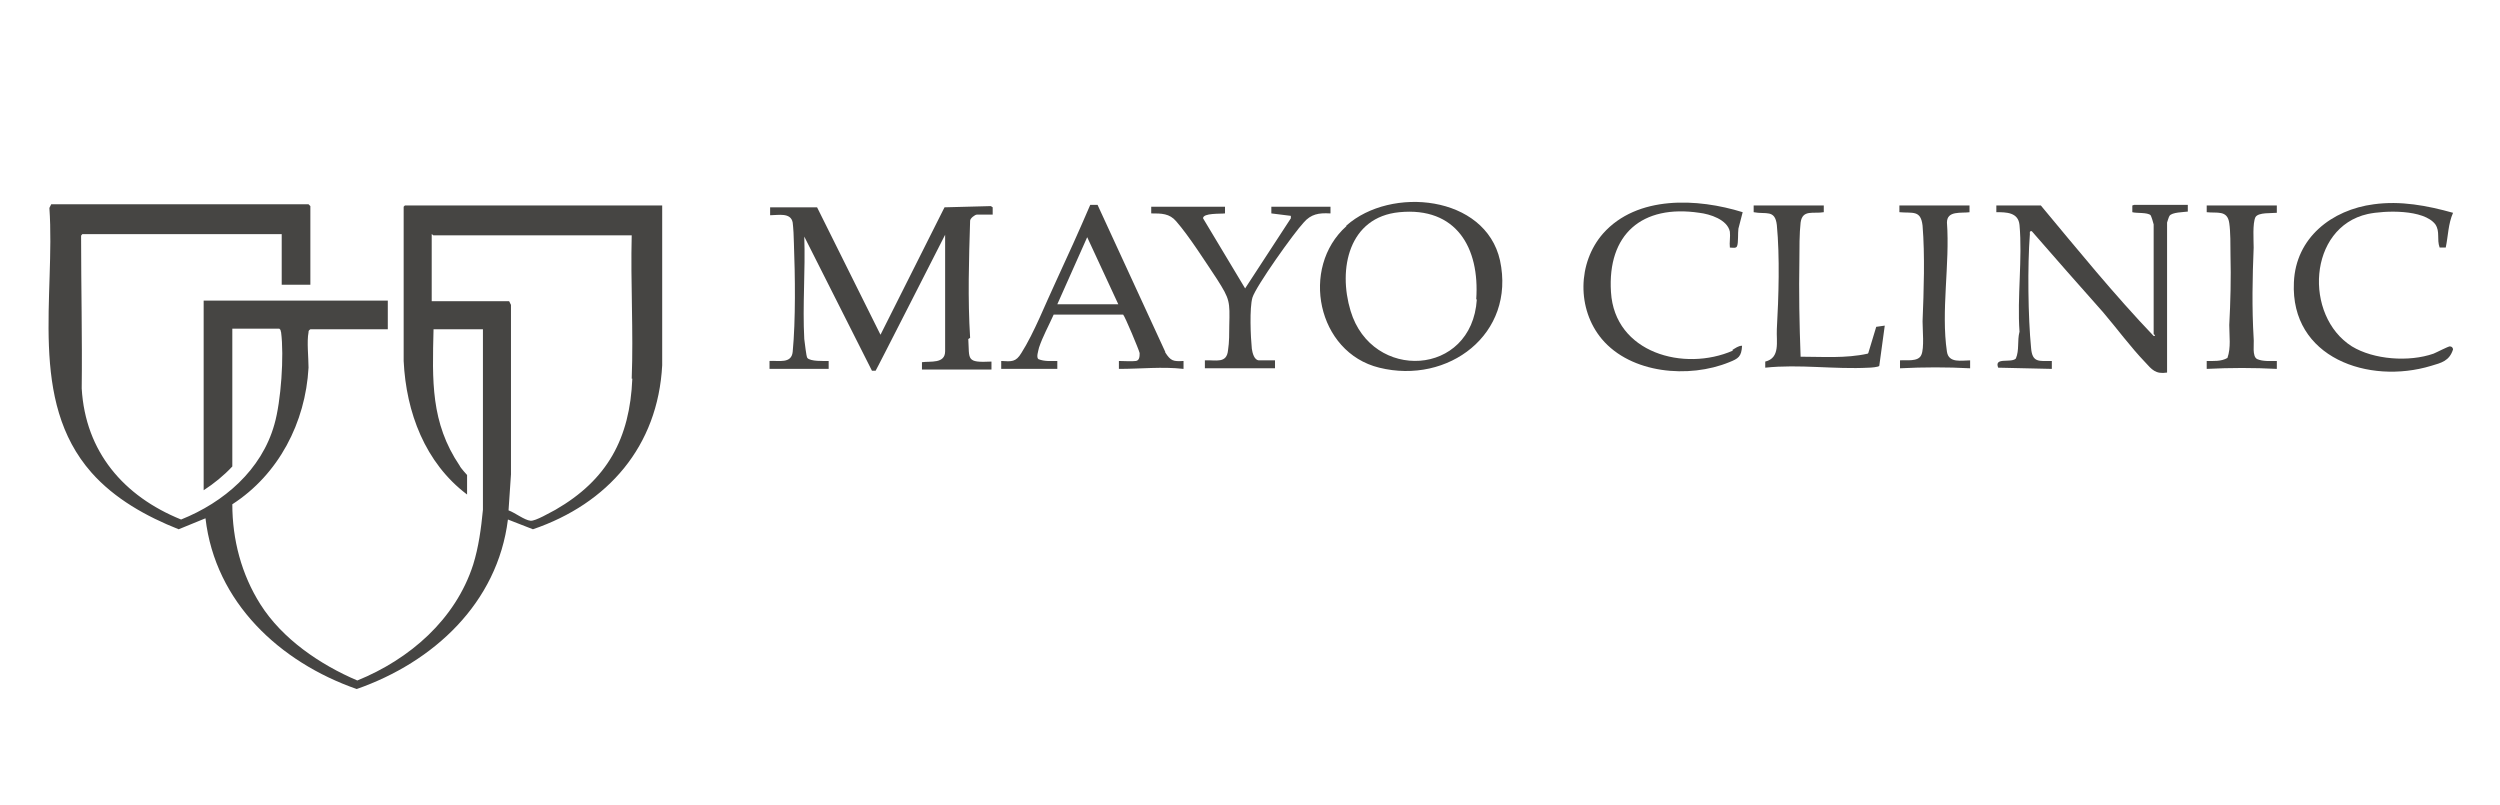
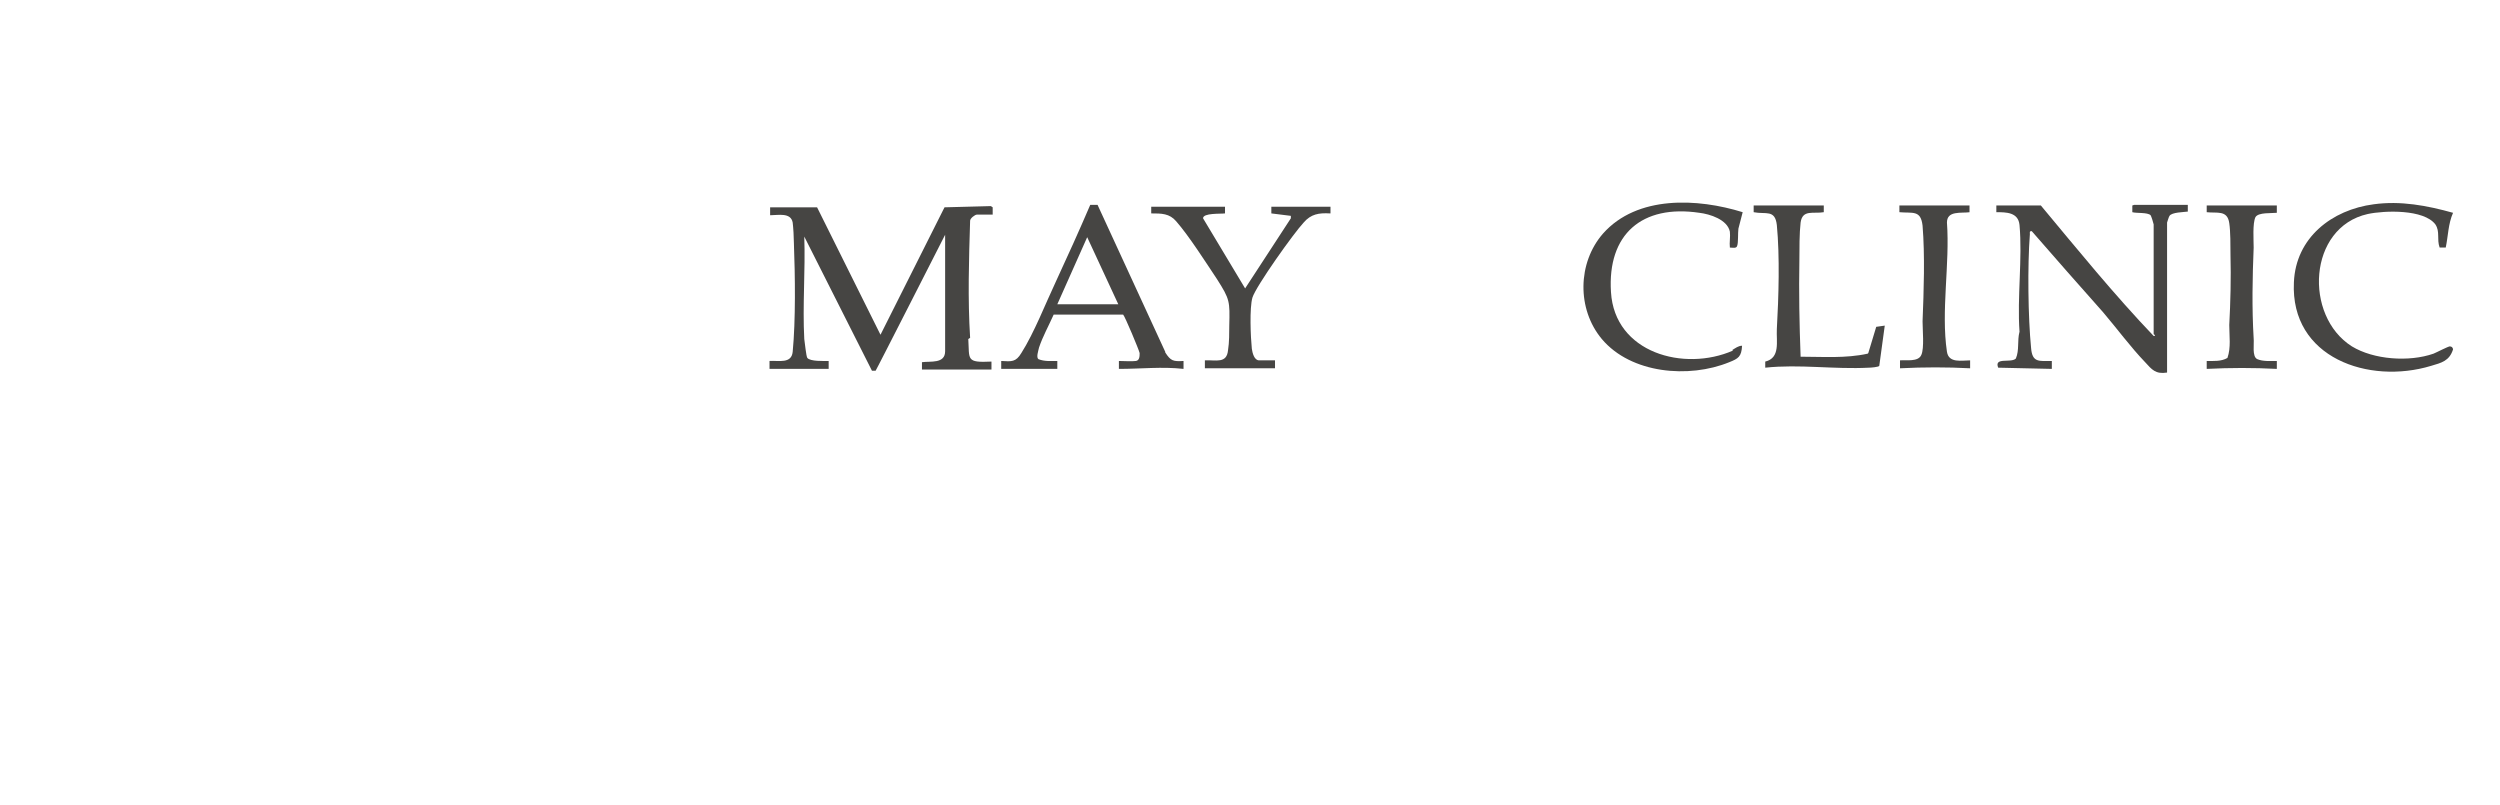
<svg xmlns="http://www.w3.org/2000/svg" viewBox="0 0 410 132" version="1.1" id="Camada_5">
  <defs>
    <style>
      .st0 {
        fill: #464543;
      }
    </style>
  </defs>
-   <path d="M66.2,33.9v25.3c.4,8.4,3.5,16.7,10.4,21.9v-3.2c0,0-1.1-1.2-1.2-1.5-4.8-7.1-4.5-14-4.3-22.4h8.1v29.6c-.3,3.1-.7,6.1-1.6,9-2.9,9-10.4,15.5-19,19-6.1-2.6-12.3-6.8-15.9-12.5-3.1-4.9-4.6-10.6-4.6-16.4,7.6-4.9,12-13.4,12.5-22.4,0-1.7-.3-4.3,0-5.8,0-.2,0-.3.3-.5h12.7v-4.7h-30.2v31.1c1.7-1.1,3.3-2.4,4.7-3.9v-22.6h7.7c.3.2.2.4.3.6.5,3.8,0,11.3-1.1,15.1-2.1,7.5-8.3,12.8-15.3,15.6-9.4-3.8-15.7-11.1-16.3-21.5.1-8.3-.1-16.6-.1-24.9,0-.2,0-.2.2-.4h32.7v8.3h4.7v-12.9l-.3-.3H8.4l-.3.6c1,14.4-3.5,31.6,6.9,43.4,3.8,4.3,9,7.2,14.3,9.3l4.4-1.8c1.6,13.8,12.2,23.6,24.8,28,12.6-4.4,23.1-14.1,24.8-27.8l4.1,1.6c12.3-4.2,20.5-13.6,21.2-26.9v-26.2s-42.2,0-42.2,0h0ZM103.7,62.1c-.4,9.8-4.1,16.6-12.6,21.5-.8.4-3.3,1.9-4.1,1.8-1-.1-2.5-1.3-3.6-1.7l.4-5.9v-27.8l-.3-.6h-12.7v-11c.1,0,.2.2.3.2h32.5c-.2,7.8.3,15.8,0,23.5h0Z" class="st0" />
  <path d="M159.1,55.4c-.4-6.4-.2-12.8,0-19.2,0-.4.8-1,1.1-1h2.6v-1.2s-.3-.2-.3-.2l-7.6.2-10.5,20.9-10.4-20.9h-7.7v1.3c1.3,0,3.4-.5,3.7,1.2.1.8.2,2.5.2,3.4.2,5.3.3,12.6-.2,17.8-.2,2-2.3,1.4-3.8,1.5v1.3h9.7v-1.3c-.8,0-3,.1-3.5-.5-.2-.3-.4-2.5-.5-3.1-.3-5.5.2-11.3,0-16.8l11.1,22h.6c0,.1,11.4-22.3,11.4-22.3v19.1c0,2.1-2.4,1.6-3.8,1.8v1.2h11.4v-1.3c-4.2.2-3.6-.3-3.8-3.7h0Z" class="st0" />
  <path d="M349.7,33.7v1.1c.7.2,2.5,0,3,.5.1.1.5,1.4.5,1.5v18c0,0,.5.3,0,.3-6.5-6.8-12.5-14.2-18.5-21.4h-7.3v1.1c1.6,0,3.6,0,3.8,2.1.5,5.5-.4,11.8,0,17.5-.4,1.5,0,3-.6,4.4-.8.8-3.6-.3-2.9,1.5l8.8.2v-1.3c-2.1,0-3.2.3-3.4-2.1-.5-5.1-.6-13.5-.2-18.7,0-.3-.1-.5.3-.5,3.9,4.5,7.8,8.9,11.7,13.3,2.3,2.7,4.5,5.7,6.9,8.2,1.1,1.2,1.7,2,3.6,1.7v-24.6c0,0,.3-1,.4-1.1.4-.6,2.3-.6,3-.7v-1.1h-8.8Z" class="st0" />
-   <path d="M220.8,37.1c-7.6,6.8-4.8,20.7,5.4,23.2,11.3,2.8,22.4-5.5,19.8-17.6-2.4-10.7-17.9-12.2-25.2-5.7ZM242.2,49.1c-.8,12.7-17.2,13.5-20.7,1.9-2.1-6.9-.3-15.4,8-16.2,9.3-.9,13.2,5.8,12.6,14.3h0Z" class="st0" />
  <path d="M191.1,57.7l-11.1-24.1h-1.2c-1.8,4.2-3.7,8.4-5.6,12.5-1.7,3.6-3.6,8.5-5.7,11.8-.9,1.5-1.6,1.4-3.3,1.3v1.3h9.2v-1.3c-1.1,0-2.1.1-3.1-.3-.4-.3,0-1.4.1-1.9.6-1.8,1.6-3.6,2.4-5.4h11.4c.3.3,2.6,5.8,2.7,6.3,0,.5,0,1.2-.6,1.3-.8.1-1.9,0-2.8,0v1.3c3.6,0,7.1-.4,10.6,0v-1.3c-1.7.1-2.1,0-3-1.4h0ZM173.4,49.9l4.9-11,5.1,11h-10.1Z" class="st0" />
  <path d="M284.2,57.5c-8,3.5-19.4.4-20-9.6-.6-9.5,5.1-14.4,14.5-13,1.7.2,4.6,1.1,5,3.1.1.8-.1,1.8,0,2.6.4,0,1.1.2,1.2-.3.2-.5.1-2.1.2-2.8.2-.9.5-1.8.7-2.7-7.4-2.3-17.3-2.8-22.9,3.5-4.2,4.8-4.3,12.4-.2,17.3,4.8,5.7,14.3,6.5,20.9,3.8,1.5-.6,2-.9,2.1-2.7-.6,0-1.1.4-1.6.7h0Z" class="st0" />
  <path d="M401.8,56.8c-.3,0-2.2,1-2.7,1.2-4,1.4-9.8,1-13.4-1.2-7.9-5-7.2-19.5,2.6-21.7,2.8-.6,9.2-.8,11.1,1.7.8,1.2.2,2.4.7,3.8h1c.4-1.9.4-3.9,1.2-5.7-4.3-1.2-8.6-2-13-1.4-6.9.9-12.8,5.5-13.1,12.8-.6,12.4,12.3,16.8,22.5,13.7,1.7-.5,3-.8,3.6-2.7,0-.2-.2-.4-.2-.4h0Z" class="st0" />
  <path d="M218.2,35v-1.1h-9.7v1.1l3.2.4v.4s-7.5,11.5-7.5,11.5l-6.9-11.5c0-.9,2.9-.7,3.6-.8v-1.1h-12.1v1.1c1.7,0,3,0,4.1,1.3,2.1,2.4,4.9,6.8,6.7,9.5,2.1,3.3,2.1,3.6,2,7.6,0,1.1,0,2.8-.2,4-.2,2.3-2,1.6-3.8,1.7v1.3h11.5v-1.3h-2.6c-.8,0-1.1-1.2-1.2-1.9-.2-1.9-.4-6.7.1-8.4.6-1.9,6.8-10.6,8.4-12.3,1.2-1.4,2.5-1.6,4.3-1.5h0Z" class="st0" />
  <path d="M306.3,58c-3.6.8-7.4.5-11,.5-.2-5.3-.3-10.6-.2-15.9,0-1.8,0-4.4.2-6.1.3-2.2,2.1-1.4,3.8-1.7v-1.1h-11.5v1.1c2,.4,3.5-.5,3.8,2.1.5,5.2.3,11.8,0,17.1-.1,2,.6,4.7-1.9,5.3v1c5.6-.6,11.3.3,17,0,.3,0,1.6-.1,1.7-.3l.9-6.6-1.4.2-1.3,4.3h0Z" class="st0" />
  <path d="M323,34.8v-1.1h-11.5v1.1c2.2.2,3.5-.4,3.8,2.2.4,4.9.2,10.7,0,15.7,0,1.4.3,4.4-.2,5.5-.5,1.2-2.5.8-3.5.9v1.3c3.9-.2,7.7-.2,11.5,0v-1.3c-1.4,0-3.5.5-3.8-1.4-1-6.7.5-14.4,0-21.2,0-2,2.3-1.5,3.8-1.7h0Z" class="st0" />
  <path d="M373.4,34.8v-1.1h-11.5v1.1c1.7.2,3.4-.4,3.7,1.8.2,1.3.2,3.7.2,5.2.1,3.8,0,7.7-.2,11.5,0,1.8.3,3.7-.3,5.4-1,.6-2.3.5-3.4.5v1.3c3.9-.2,7.7-.2,11.5,0v-1.3c-1,0-2.3.1-3.2-.3-.9-.4-.5-2.5-.6-3.4-.3-5-.2-10,0-14.9,0-1.2-.2-4,.3-5,.5-.8,2.6-.6,3.5-.7h0Z" class="st0" />
</svg>